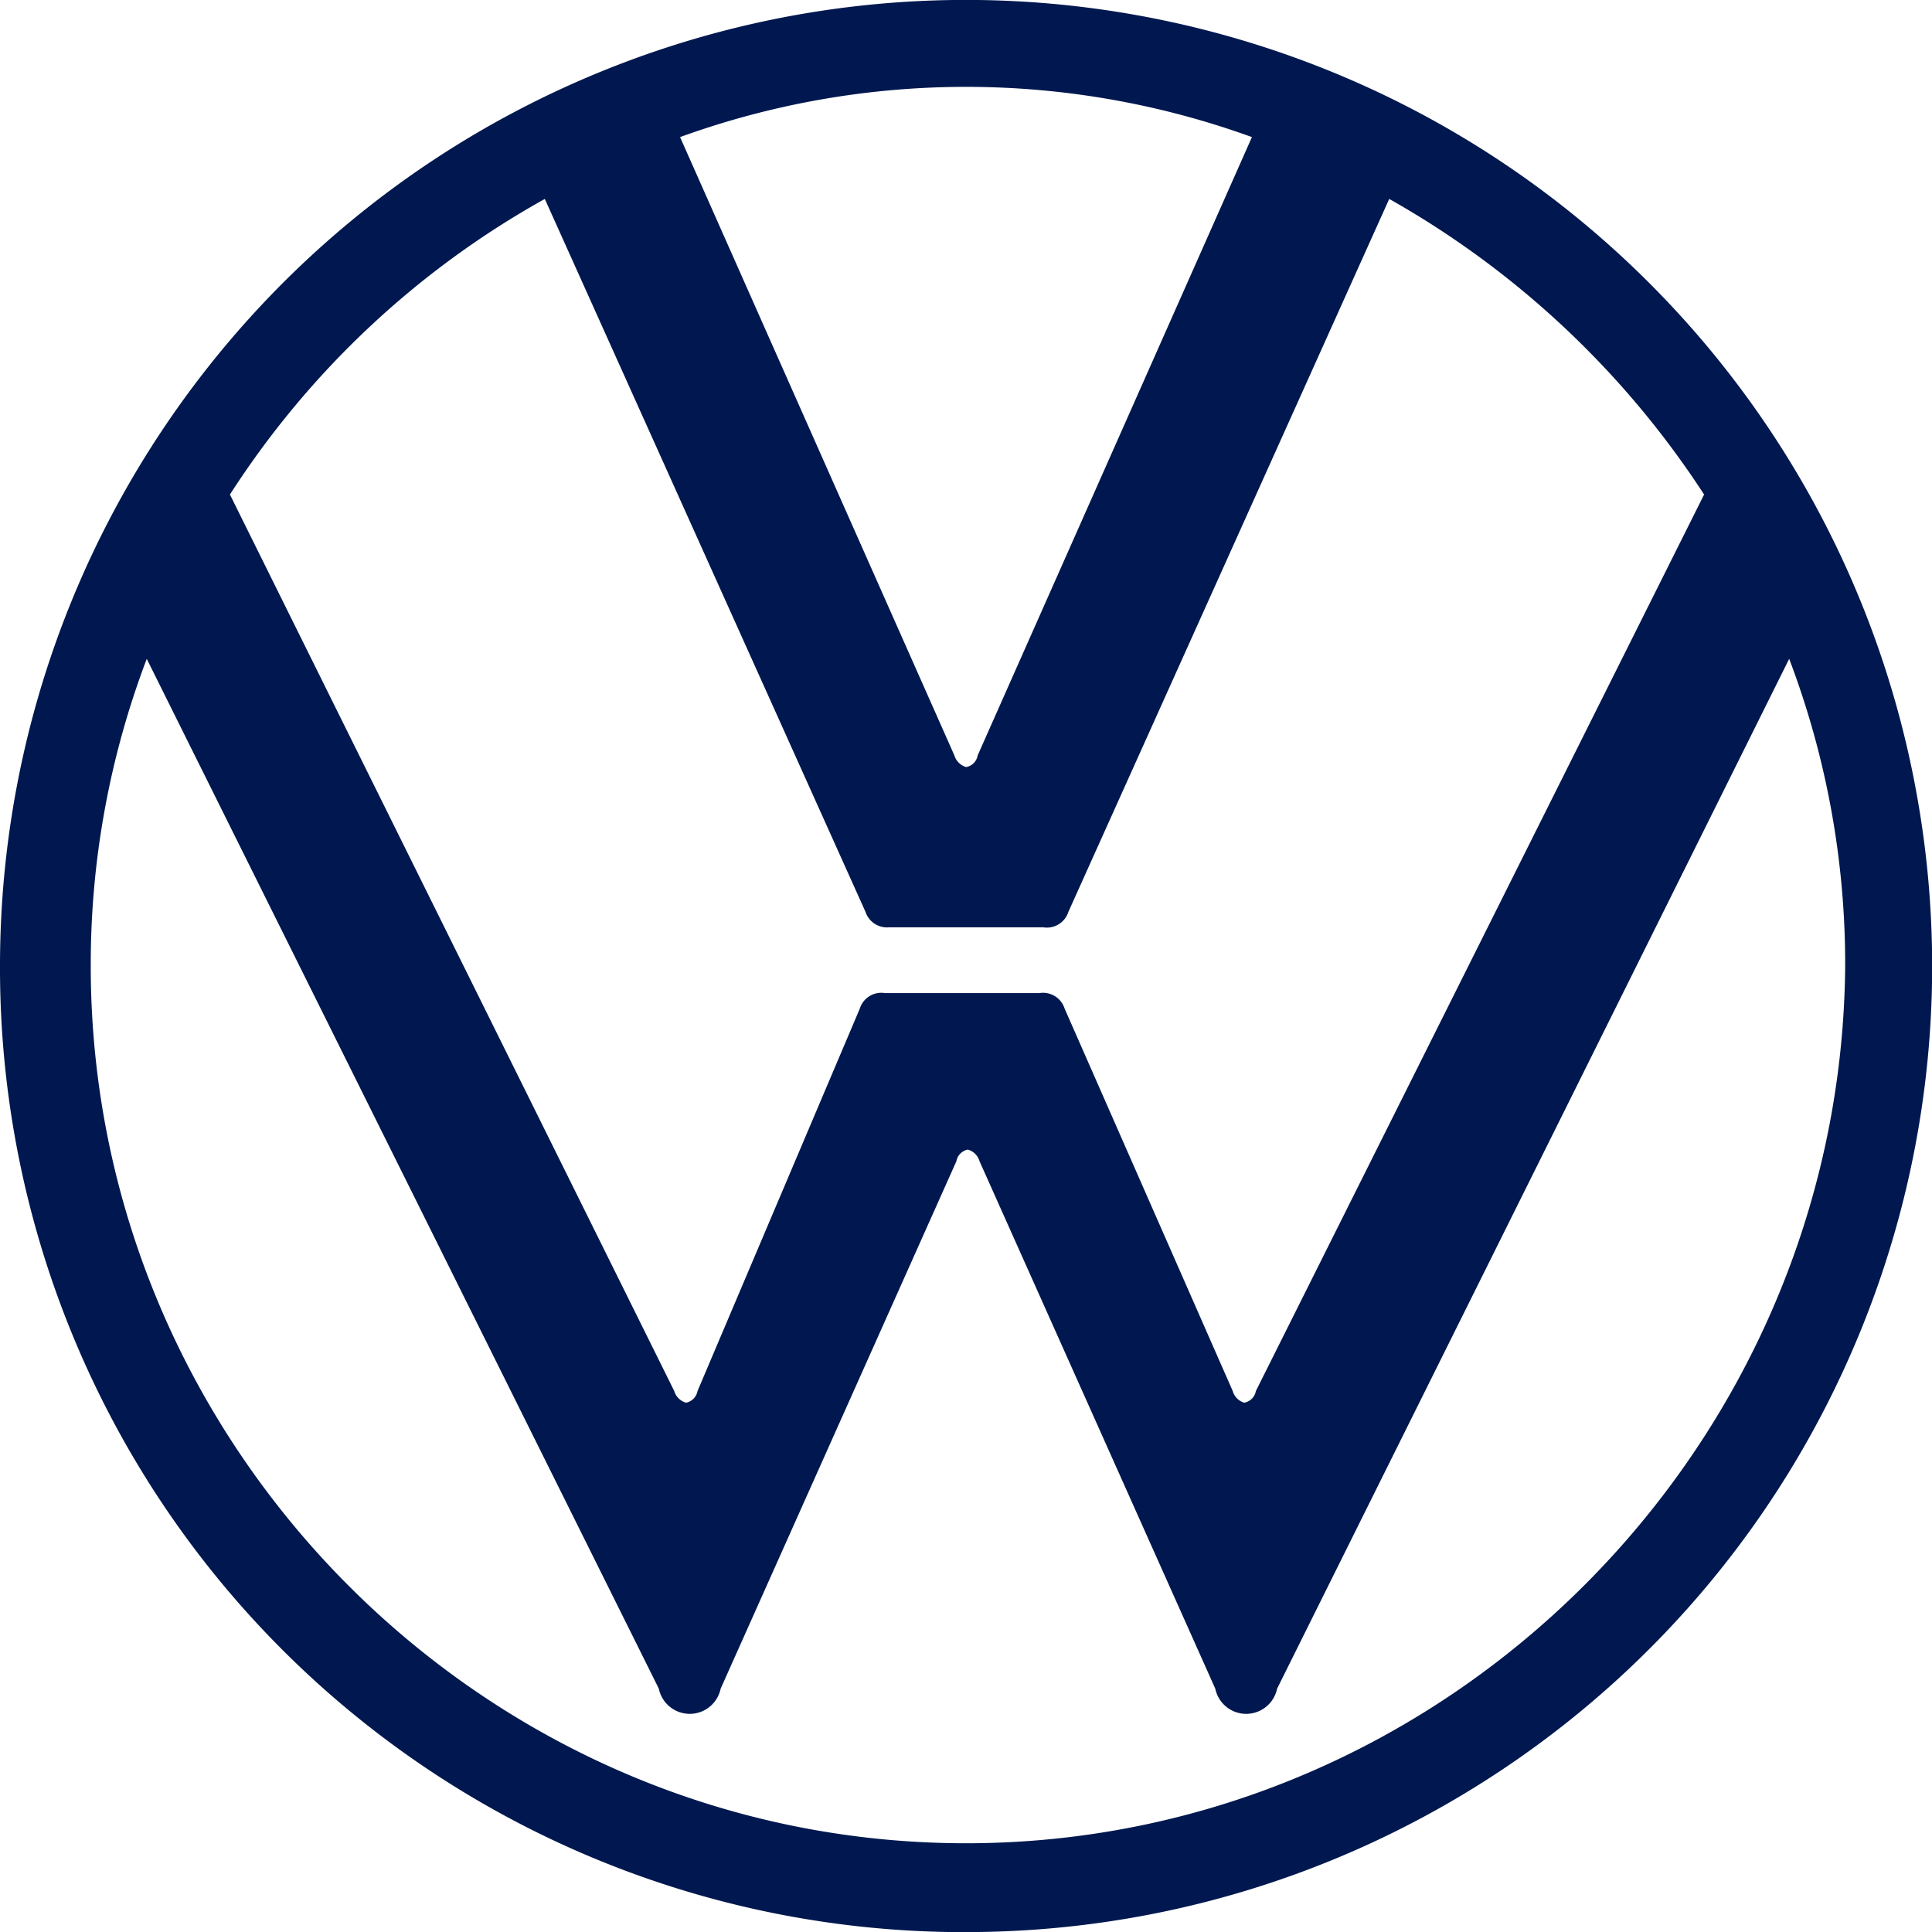
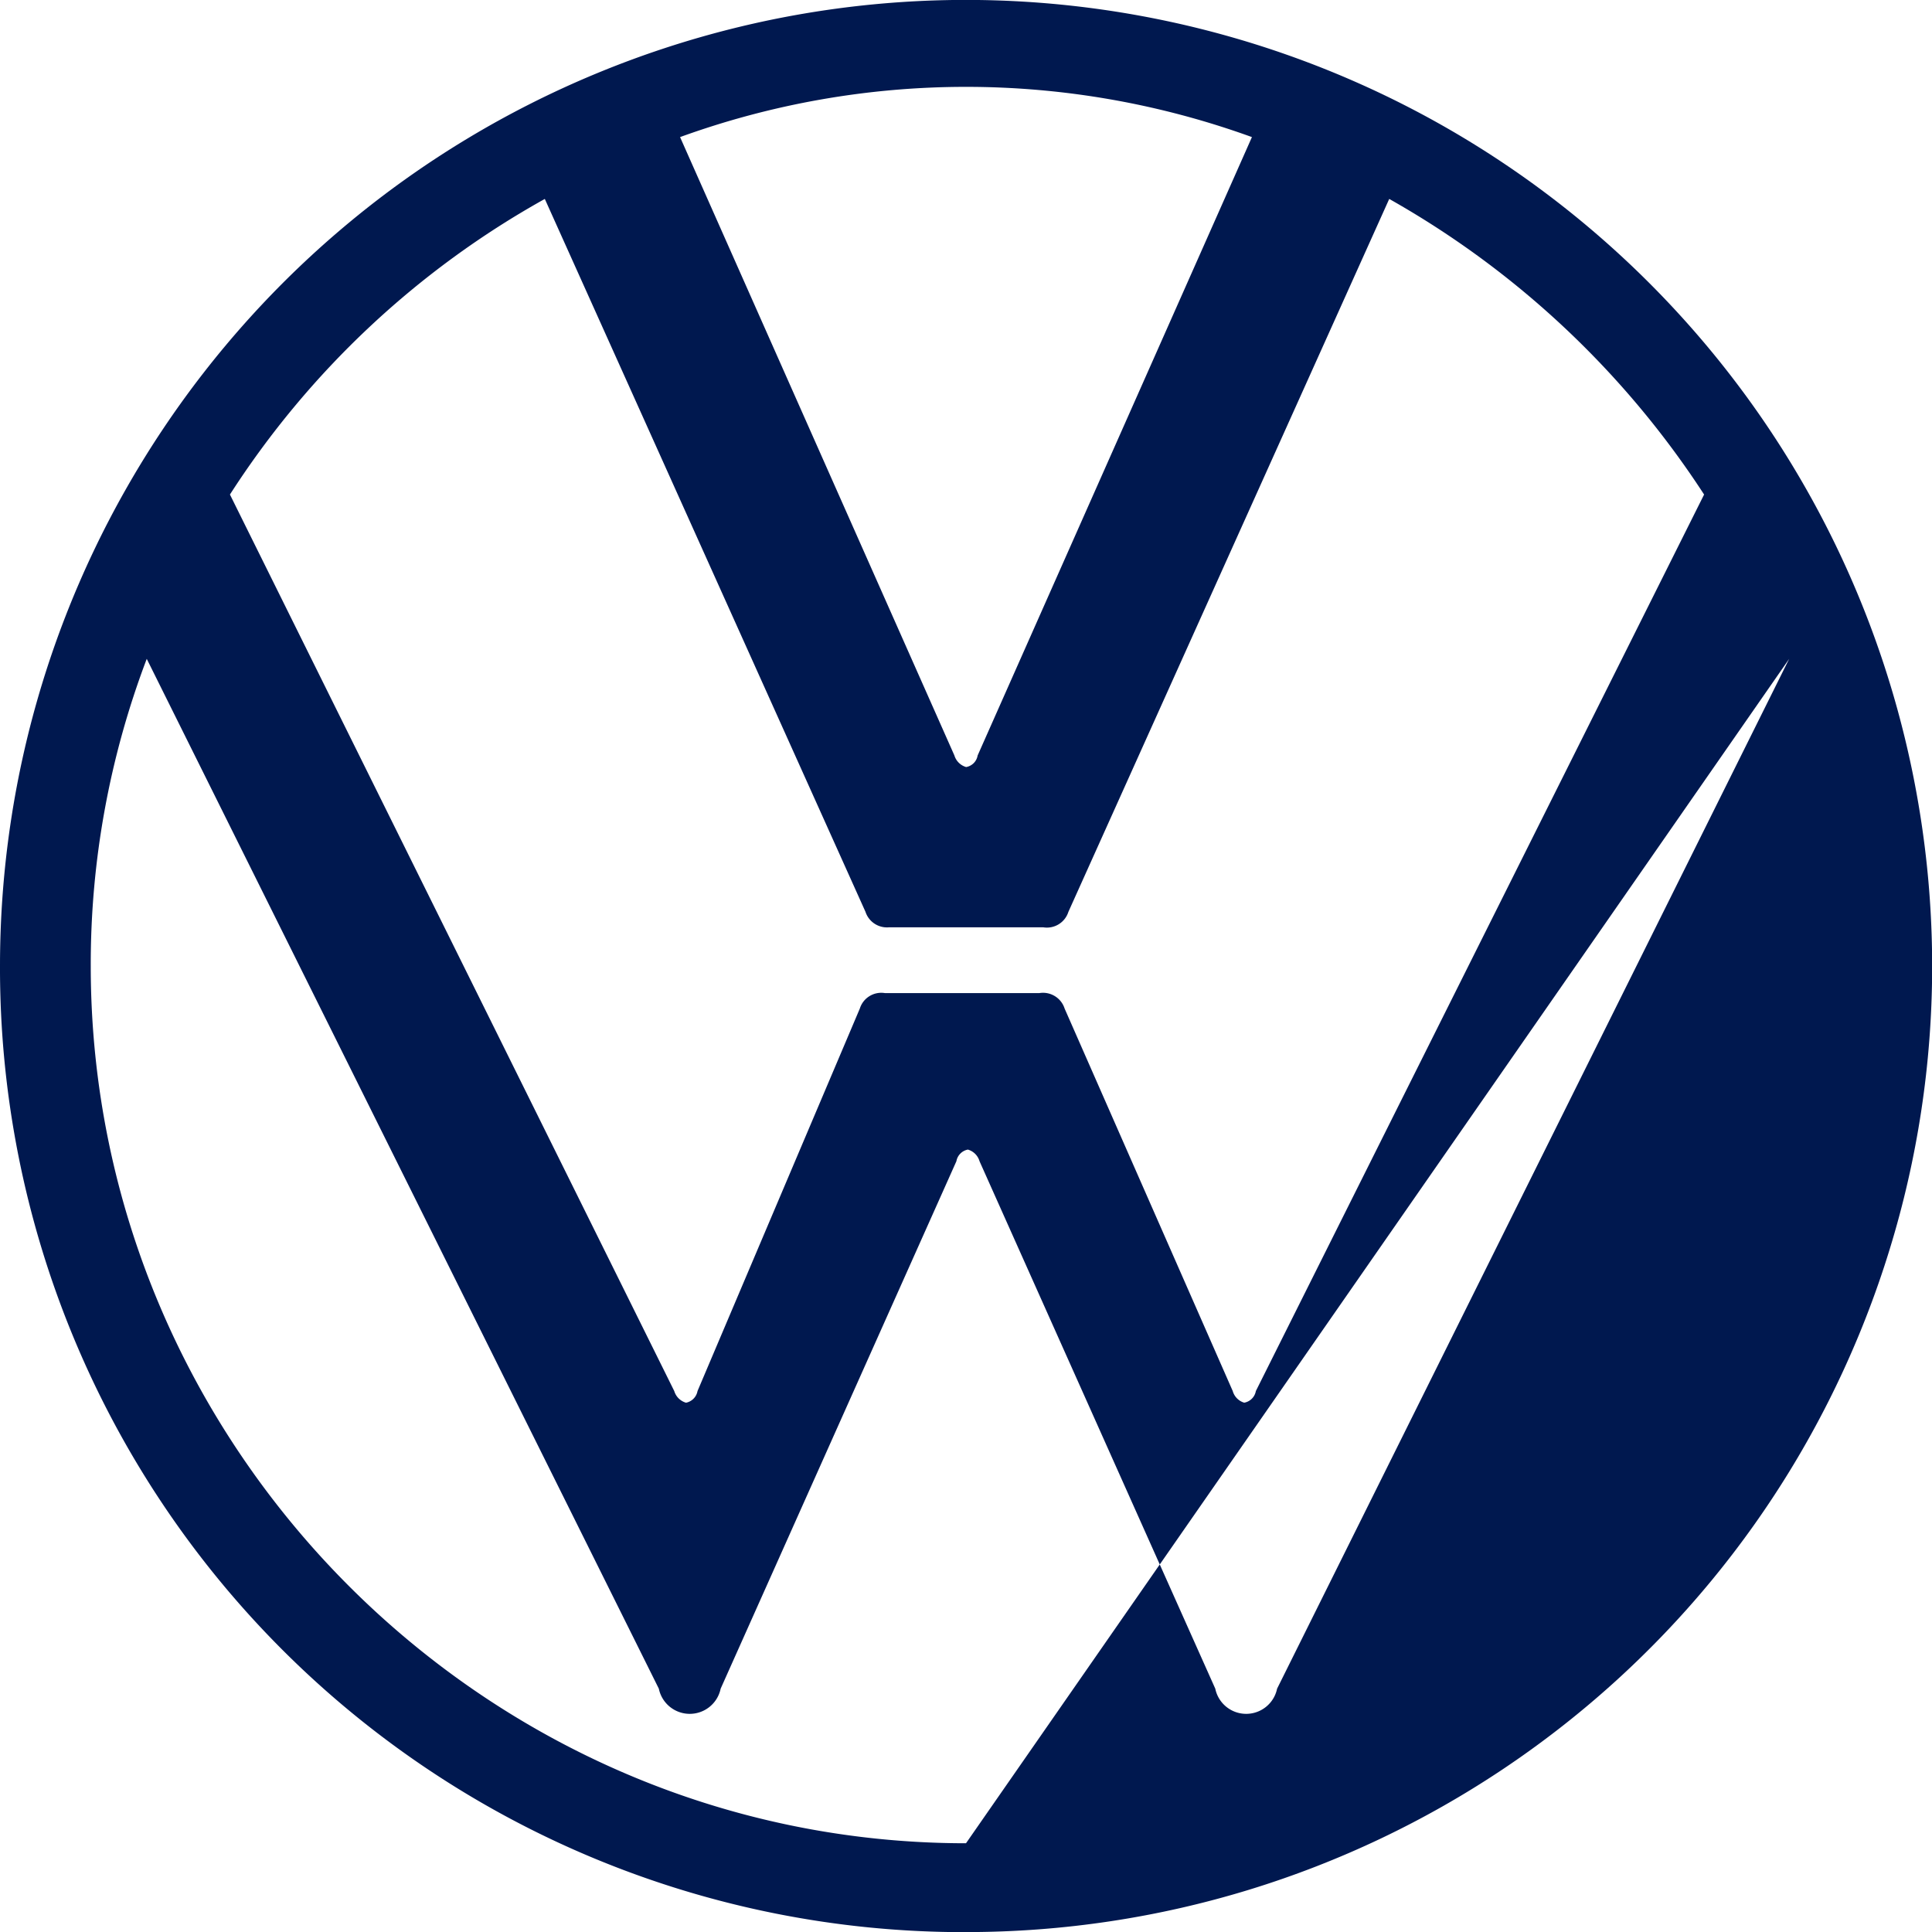
<svg xmlns="http://www.w3.org/2000/svg" width="95.884" height="95.887" viewBox="0 0 132.84 132.844">
-   <path d="M66.42 126.738c-33.08 0-60.18-27.234-60.18-60.313-.017-7.217 1.288-14.376 3.85-21.123L45.3 116.11a2.17 2.17 0 0 0 4.25 0l16.21-36.267c.071-.405.386-.724.79-.8a1.17 1.17 0 0 1 .8.8l16.21 36.267a2.17 2.17 0 0 0 4.25 0l35.21-70.81c2.562 6.747 3.867 13.906 3.85 21.123-.27 33.077-27.37 60.315-60.45 60.315zm0-74a1.19 1.19 0 0 1-.8-.8L46.76 9.426a57.68 57.68 0 0 1 39.32 0L67.22 51.945a.97.97 0 0 1-.8.797zM47.16 96.445a1.19 1.19 0 0 1-.8-.8L15.81 34.003a61.07 61.07 0 0 1 21.65-20.325l22.05 49.02c.224.681.885 1.12 1.6 1.063h10.63a1.55 1.55 0 0 0 1.72-1.063l22.06-49.02c8.748 4.932 16.176 11.905 21.65 20.325L86.35 95.645c-.072.408-.392.728-.8.8a1.16 1.16 0 0 1-.79-.8l-11.56-26.3c-.235-.733-.97-1.185-1.73-1.063H60.84c-.758-.122-1.49.331-1.72 1.063l-11.16 26.3a1 1 0 0 1-.8.804zm19.26 36.4c26.866.002 51.088-16.181 61.371-41.002s4.6-53.392-14.396-72.39S65.827-5.228 41.006 5.053 0 39.555 0 66.421c-.039 17.628 6.947 34.546 19.411 47.011s29.381 19.453 47.009 19.417z" fill="#00184f" fill-rule="evenodd" />
+   <path d="M66.42 126.738c-33.08 0-60.18-27.234-60.18-60.313-.017-7.217 1.288-14.376 3.85-21.123L45.3 116.11a2.17 2.17 0 0 0 4.25 0l16.21-36.267c.071-.405.386-.724.79-.8a1.17 1.17 0 0 1 .8.8l16.21 36.267a2.17 2.17 0 0 0 4.25 0l35.21-70.81zm0-74a1.19 1.19 0 0 1-.8-.8L46.76 9.426a57.68 57.68 0 0 1 39.32 0L67.22 51.945a.97.97 0 0 1-.8.797zM47.16 96.445a1.19 1.19 0 0 1-.8-.8L15.81 34.003a61.07 61.07 0 0 1 21.65-20.325l22.05 49.02c.224.681.885 1.12 1.6 1.063h10.63a1.55 1.55 0 0 0 1.72-1.063l22.06-49.02c8.748 4.932 16.176 11.905 21.65 20.325L86.35 95.645c-.072.408-.392.728-.8.8a1.16 1.16 0 0 1-.79-.8l-11.56-26.3c-.235-.733-.97-1.185-1.73-1.063H60.84c-.758-.122-1.49.331-1.72 1.063l-11.16 26.3a1 1 0 0 1-.8.804zm19.26 36.4c26.866.002 51.088-16.181 61.371-41.002s4.6-53.392-14.396-72.39S65.827-5.228 41.006 5.053 0 39.555 0 66.421c-.039 17.628 6.947 34.546 19.411 47.011s29.381 19.453 47.009 19.417z" fill="#00184f" fill-rule="evenodd" />
</svg>